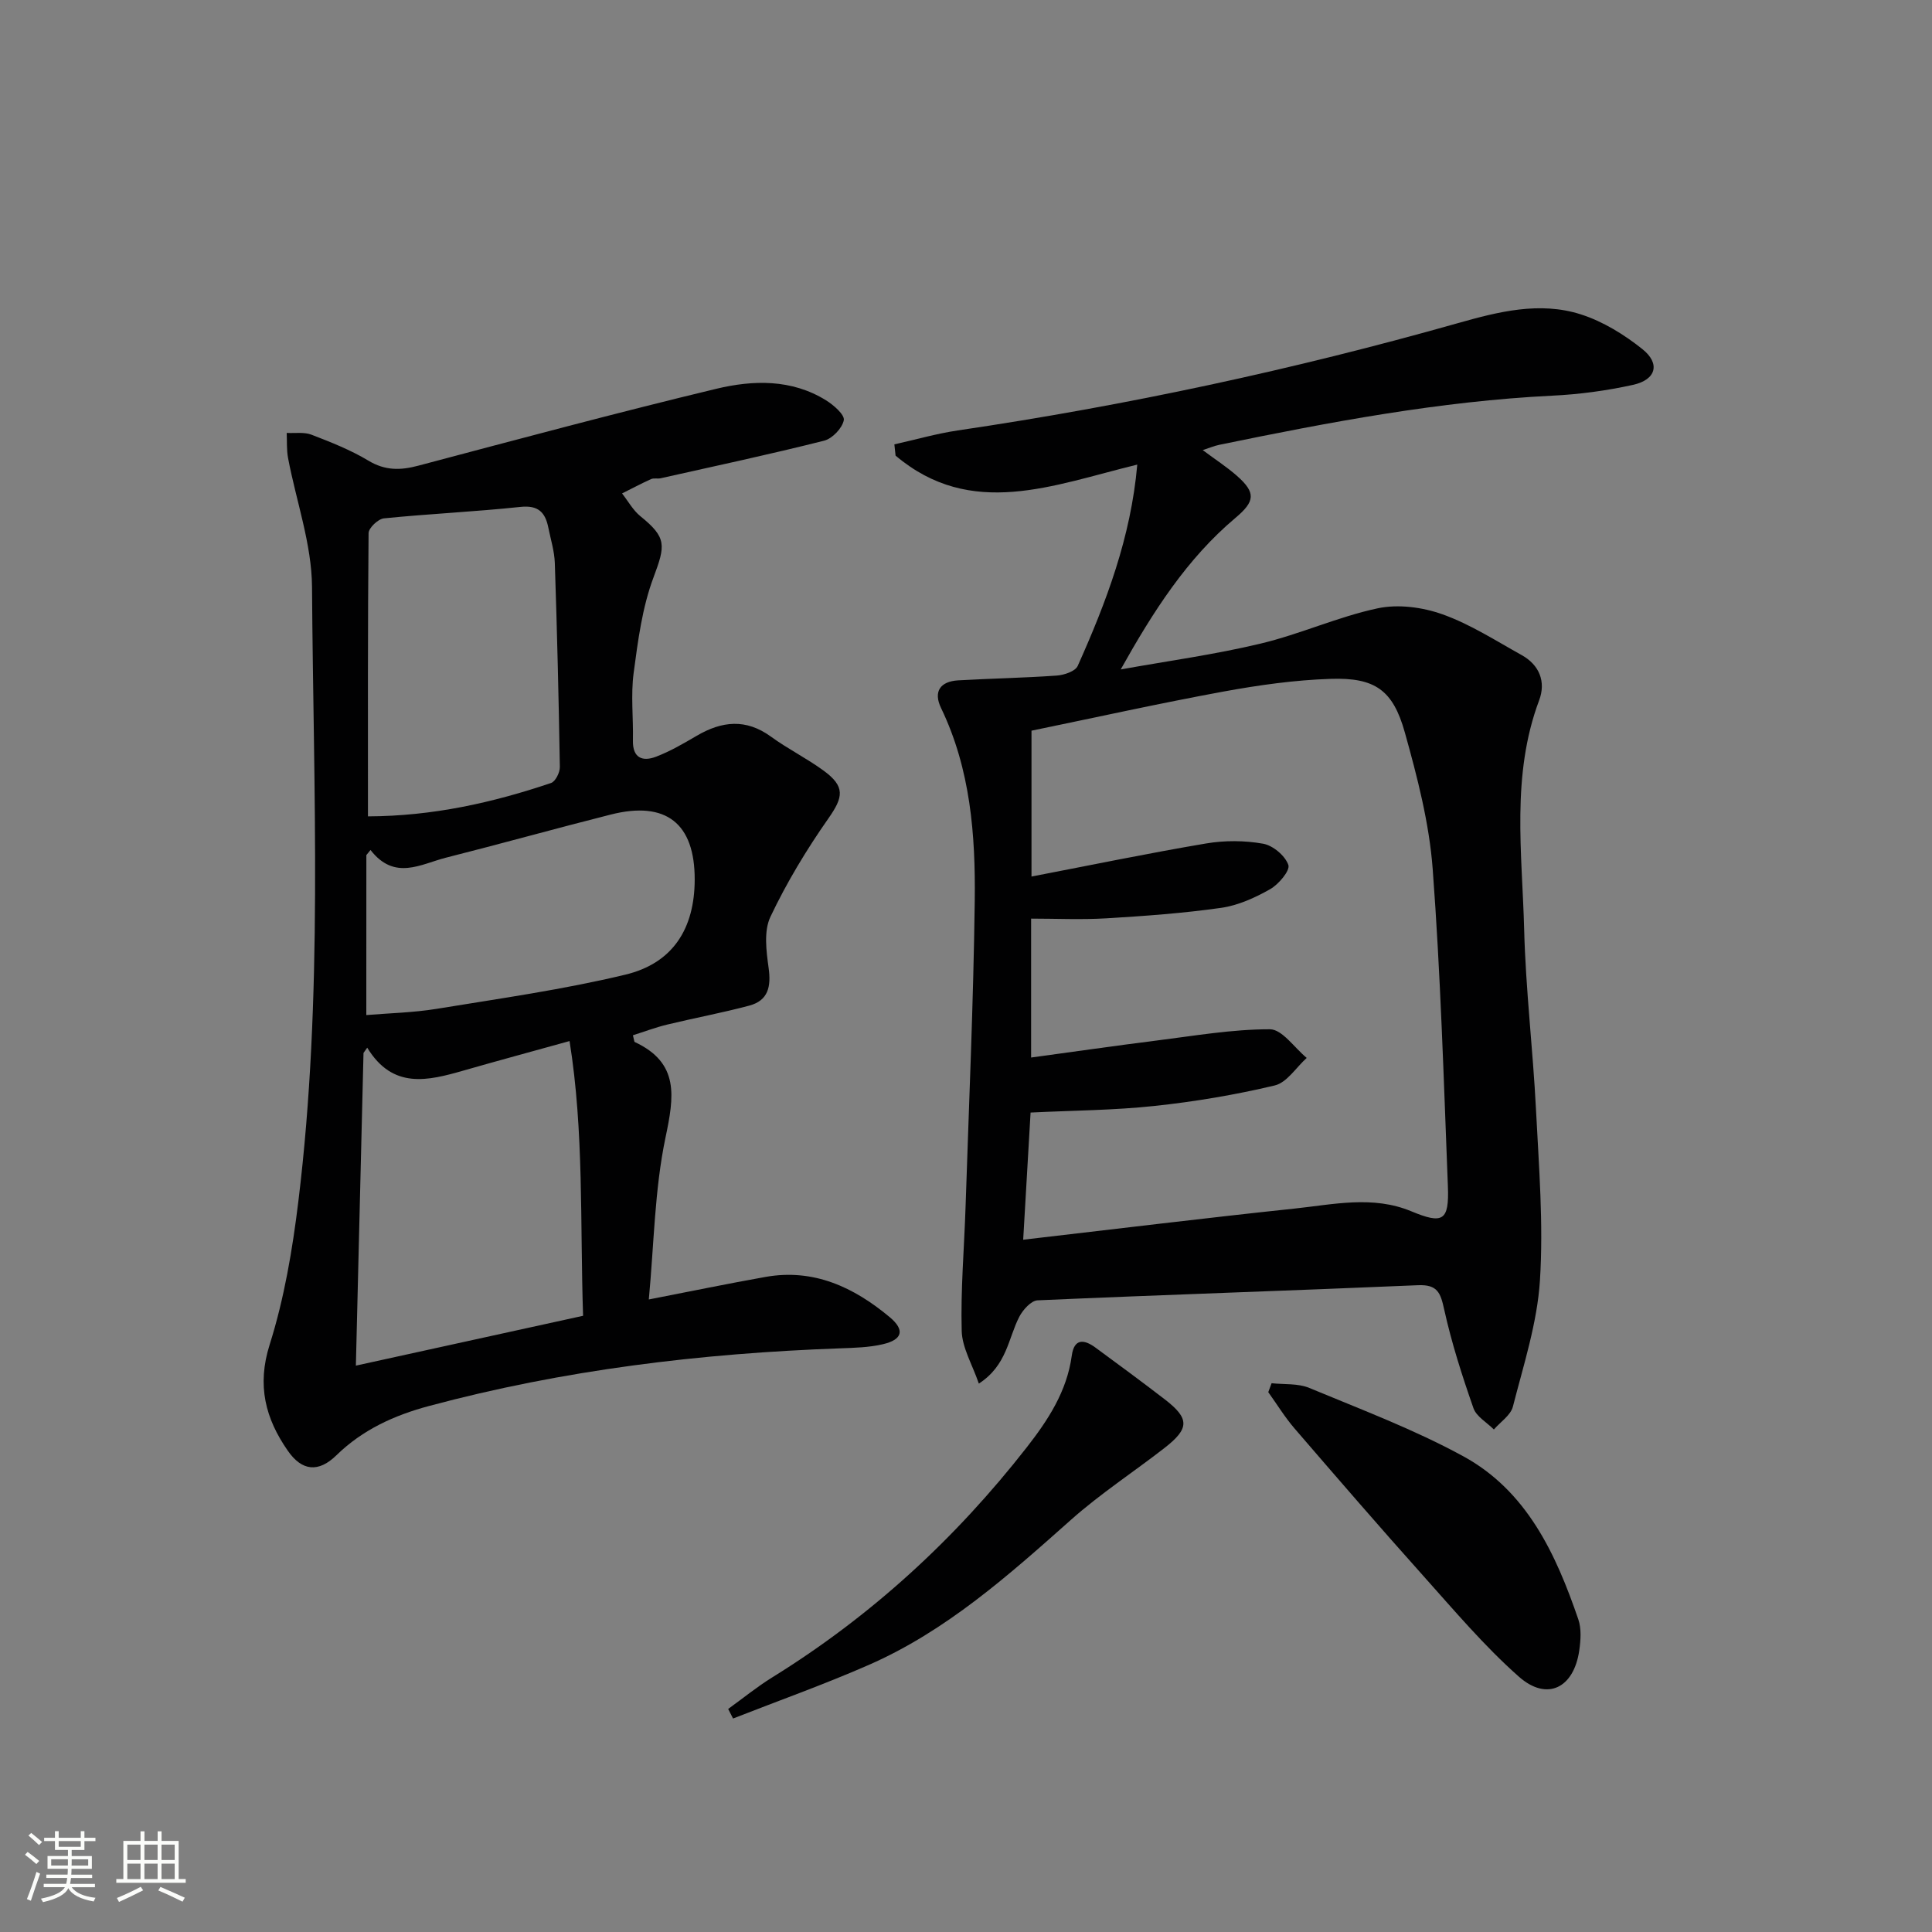
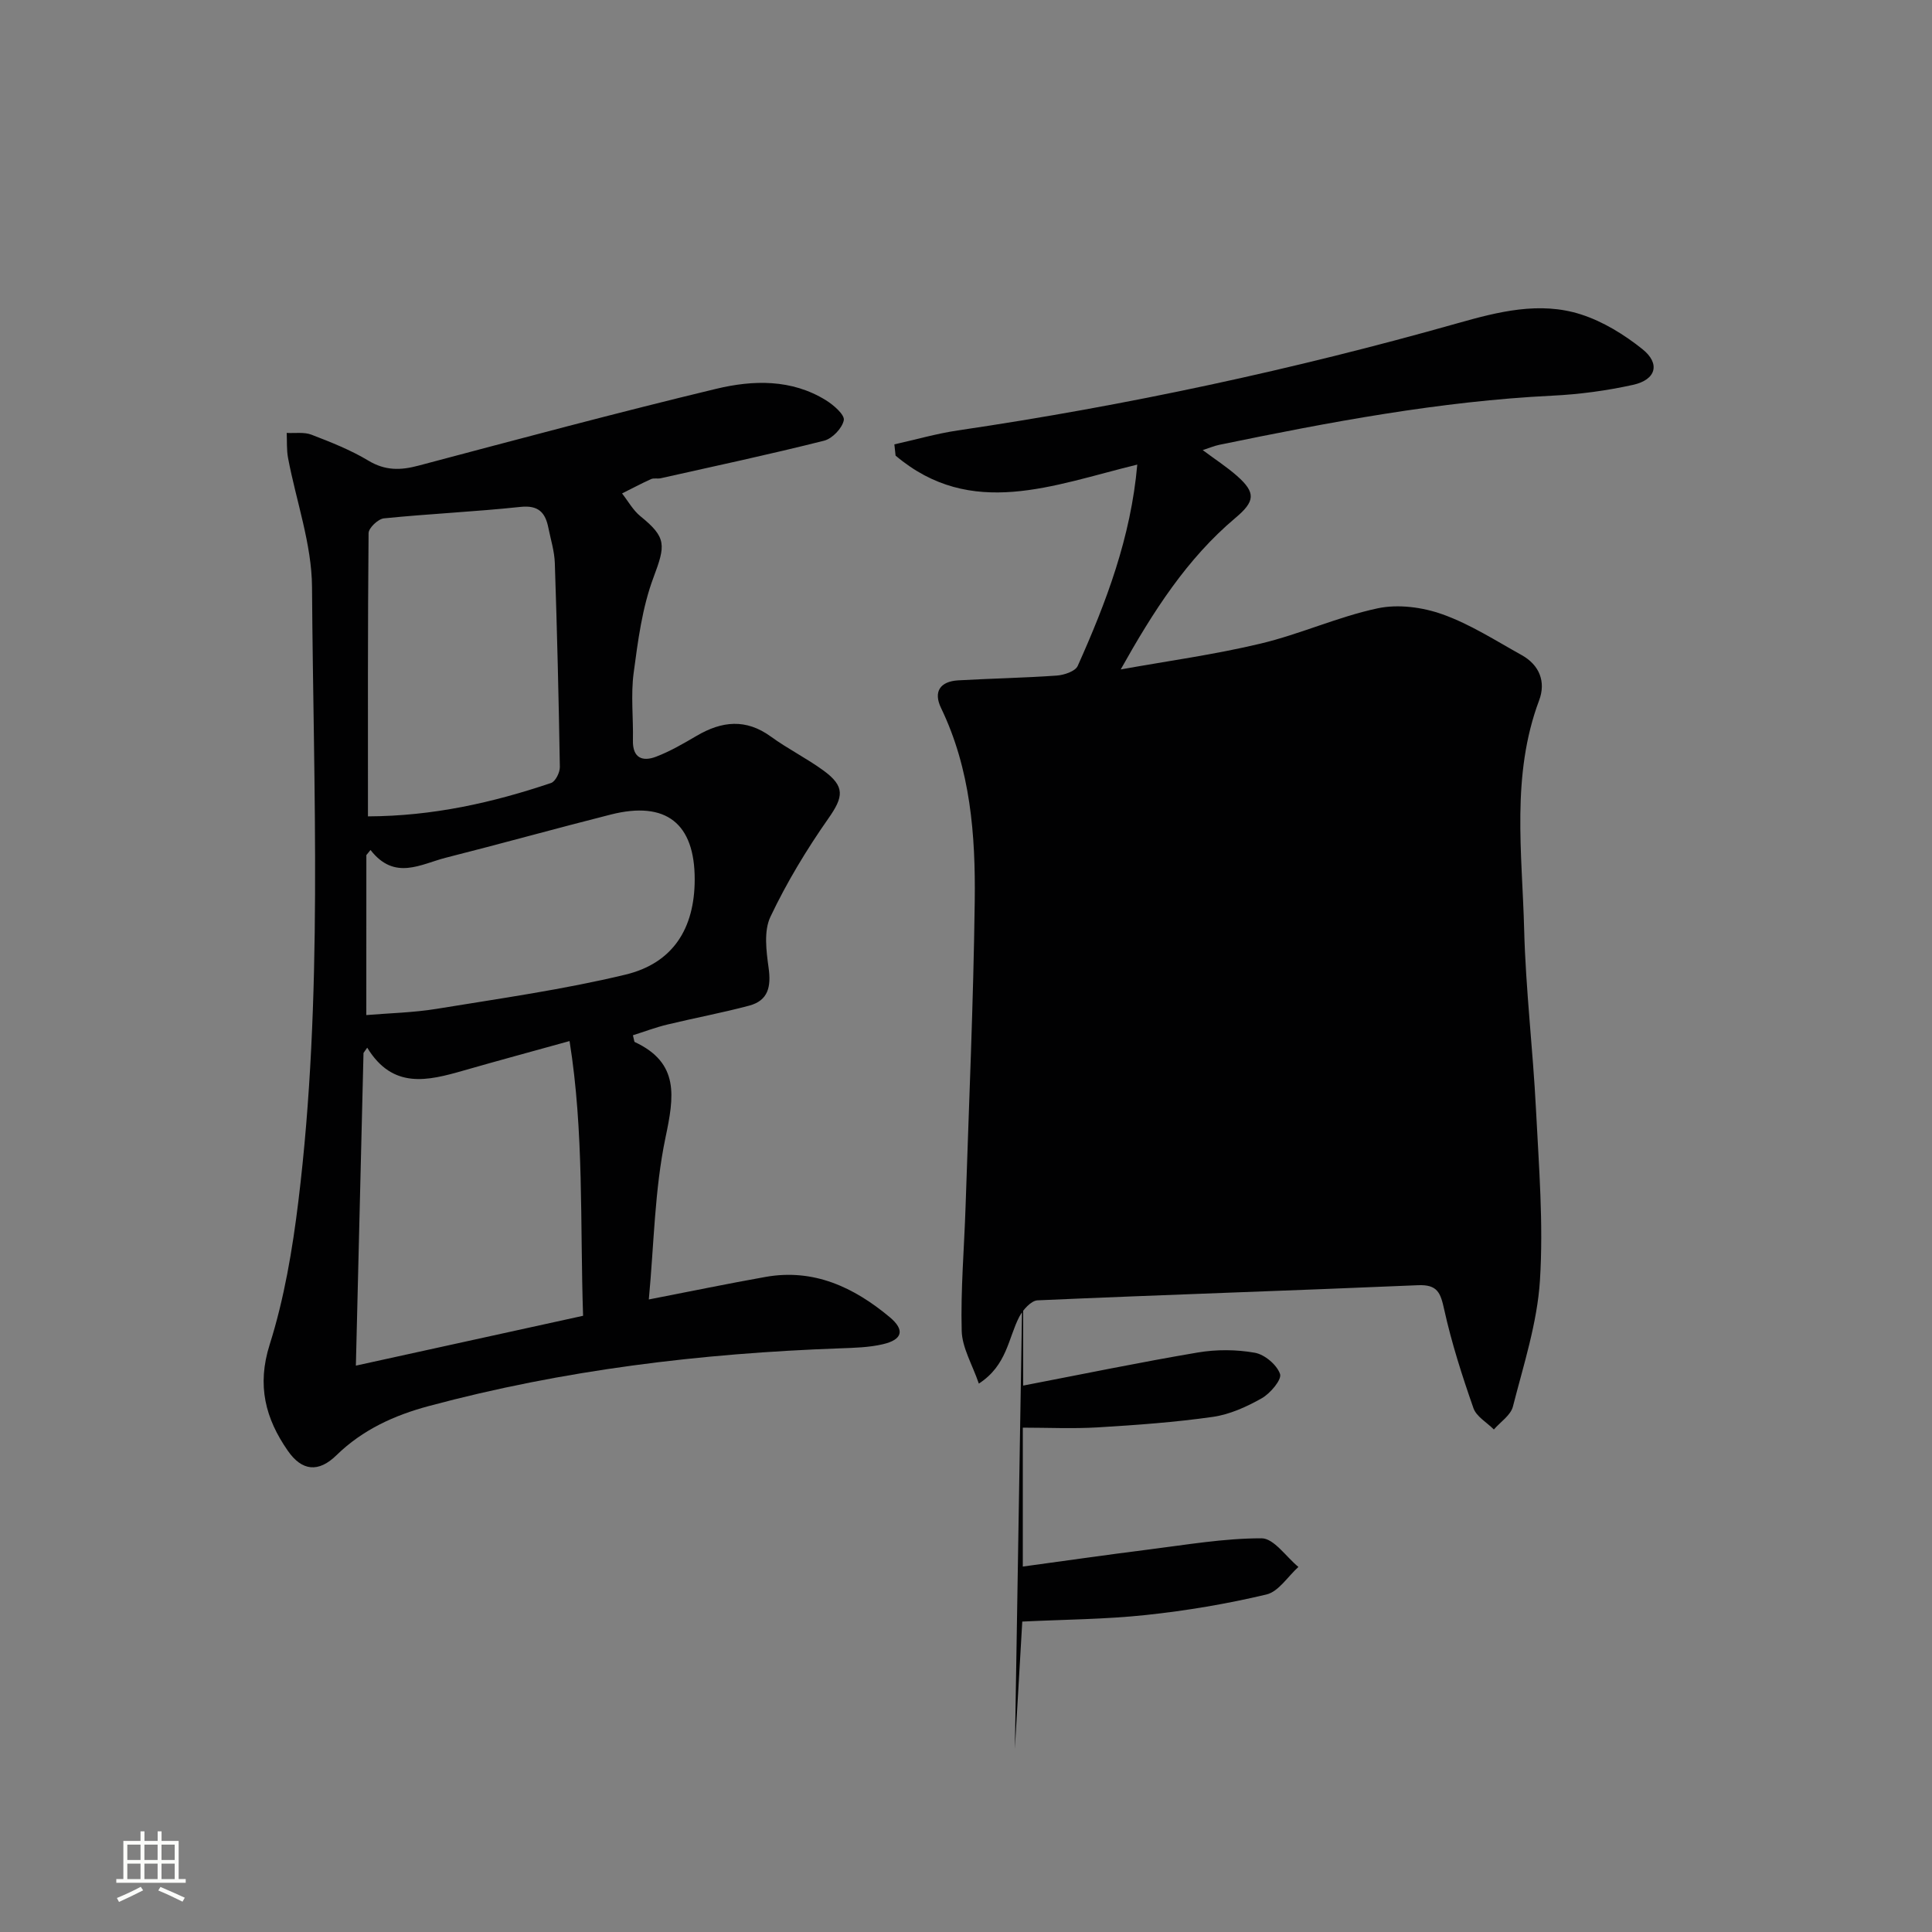
<svg xmlns="http://www.w3.org/2000/svg" enable-background="new 0 0 400 400" viewBox="0 0 400 400">
  <rect x="0" y="0" width="400" height="400" fill="#808080" stroke="none" />
-   <path d="m5.17 384 .55-.58c.85.61 1.65 1.24 2.4 1.87l-.59.64c-.83-.73-1.62-1.38-2.36-1.93m1.22 9.53-.82-.34c.71-1.76 1.37-3.64 1.98-5.63.24.13.5.25.76.36-.6 1.67-1.24 3.54-1.92 5.61m-.5-13.5.57-.54c.56.44 1.31 1.06 2.26 1.87l-.64.64c-.68-.66-1.41-1.32-2.19-1.97m3.25.46h2.24v-1.36h.77v1.36h4.57v-1.36h.76v1.36h2.28v.69h-2.28v1.84h-2.64v1.26h4.18v2.64h-4.21c0 .45-.02.86-.05 1.21h4.32v.69h-4.38c-.04.34-.1.75-.19 1.22h5.15v.69h-4.82c.87 1.19 2.51 1.92 4.93 2.19-.17.31-.3.57-.37.76-2.77-.49-4.52-1.41-5.26-2.76-.56 1.26-2.3 2.23-5.24 2.9-.12-.24-.26-.48-.43-.72 2.73-.55 4.38-1.34 4.96-2.38h-4.38v-.69h4.65c.1-.38.17-.79.21-1.22h-4.32v-.69h4.4c.03-.34.05-.75.05-1.21h-4.2v-2.64h4.23v-1.26h-2.69v-1.84h-2.24zm1.46 4.46v1.29h3.45c.01-.4.02-.57.01-.53v-.32-.45h-3.46zm1.55-2.59h4.57v-1.19h-4.57zm6.11 2.59h-3.42v.77c-.01.19-.01.37-.02.53h3.44z" fill="#fbfcfa" />
  <path d="m32.63 379.16h.82v1.98h3.54v7.89h1.46v.78h-14.37v-.78h1.46v-7.89h3.55v-1.98h.82v1.98h2.73v-1.98zm-3.49 11.48.5.73c-1.61.82-3.28 1.63-5 2.41-.13-.27-.28-.55-.44-.82 1.75-.72 3.4-1.49 4.94-2.32m-2.78-5.55h2.73v-3.18h-2.73zm0 3.95h2.73v-3.2h-2.73zm3.54-3.95h2.73v-3.18h-2.73zm0 3.95h2.73v-3.2h-2.73zm7.89 4.68c-1.84-.92-3.51-1.7-5.02-2.32l.45-.73c1.89.8 3.57 1.55 5.04 2.23zm-1.62-11.81h-2.73v3.18h2.73zm-2.73 7.13h2.73v-3.2h-2.73z" fill="#fbfcfa" />
  <g fill="#010102">
-     <path d="m235.46 96.19c-17.46 4.25-34.39 11.37-50.04-1.86-.08-.78-.16-1.55-.25-2.33 4.37-.97 8.69-2.22 13.11-2.88 35.01-5.17 69.53-12.58 103.57-22.22 8.35-2.36 16.92-4.54 25.45-1.81 4.57 1.46 8.96 4.17 12.74 7.19 3.77 3.01 2.84 6.35-1.94 7.4-5.48 1.21-11.13 1.97-16.73 2.24-23.31 1.15-46.13 5.48-68.91 10.17-1.06.22-2.07.65-3.45 1.1 2.63 1.96 5 3.49 7.1 5.34 3.95 3.49 3.73 5.28-.31 8.68-10.06 8.46-17.04 19.37-23.77 31.39 9.66-1.74 19.43-3.07 28.96-5.35 8.19-1.95 16.01-5.55 24.22-7.3 4.25-.91 9.32-.24 13.47 1.25 5.73 2.04 10.98 5.44 16.35 8.42 3.71 2.06 5.07 5.55 3.63 9.38-5.82 15.53-3.51 31.57-3.1 47.44.32 12.44 1.82 24.85 2.45 37.28.6 11.78 1.56 23.64.82 35.37-.56 8.8-3.39 17.49-5.6 26.13-.46 1.8-2.58 3.17-3.94 4.74-1.45-1.46-3.62-2.67-4.23-4.42-2.34-6.69-4.52-13.48-6.05-20.4-.76-3.44-1.35-5.23-5.45-5.05-26.24 1.13-52.5 1.97-78.74 3.13-1.34.06-3.04 1.96-3.79 3.41-2.3 4.44-2.53 10.04-8.37 13.83-1.36-3.97-3.46-7.42-3.55-10.92-.23-8.56.52-17.13.8-25.7.69-21.11 1.63-42.21 1.9-63.32.17-13.65-.87-27.26-6.97-39.92-1.65-3.42-.18-5.52 3.54-5.74 6.8-.39 13.62-.51 20.41-.99 1.53-.11 3.84-.88 4.34-2 5.9-13.18 11.01-26.62 12.33-41.68zm-23.62 160.48c19.28-2.23 37.73-4.5 56.21-6.45 8.03-.85 16.17-2.75 24.13.56 6.55 2.72 7.87 2.02 7.59-5.17-.86-21.92-1.51-43.87-3.15-65.74-.72-9.5-3.18-18.98-5.76-28.21-2.46-8.82-6.2-11.41-15.36-11.11-7.43.24-14.88 1.29-22.2 2.63-13.33 2.45-26.56 5.39-39.74 8.1v30.2c12.42-2.39 24.25-4.84 36.15-6.85 3.84-.65 7.97-.63 11.8.05 2.04.36 4.57 2.49 5.23 4.4.4 1.15-2.01 4.02-3.78 5.02-3.12 1.77-6.63 3.36-10.13 3.86-7.87 1.12-15.83 1.69-23.77 2.17-5.21.31-10.45.06-15.58.06v28.76c8.9-1.21 17.4-2.44 25.92-3.51 7.83-.98 15.68-2.35 23.52-2.34 2.54 0 5.08 3.84 7.62 5.93-2.19 1.97-4.1 5.1-6.61 5.7-8.2 1.95-16.58 3.36-24.96 4.25-8.38.9-16.85.93-25.6 1.36-.5 8.58-.99 16.98-1.53 26.33z" />
+     <path d="m235.46 96.19c-17.46 4.25-34.39 11.37-50.04-1.86-.08-.78-.16-1.55-.25-2.33 4.37-.97 8.69-2.22 13.11-2.88 35.01-5.17 69.53-12.58 103.57-22.22 8.35-2.36 16.92-4.54 25.45-1.81 4.57 1.46 8.96 4.17 12.74 7.19 3.77 3.01 2.84 6.35-1.94 7.4-5.48 1.21-11.13 1.97-16.73 2.24-23.31 1.15-46.13 5.48-68.91 10.17-1.06.22-2.07.65-3.45 1.1 2.63 1.96 5 3.49 7.1 5.34 3.95 3.49 3.73 5.28-.31 8.68-10.06 8.46-17.04 19.37-23.77 31.39 9.66-1.74 19.43-3.07 28.96-5.35 8.19-1.95 16.01-5.55 24.22-7.3 4.25-.91 9.32-.24 13.47 1.25 5.73 2.04 10.98 5.44 16.35 8.42 3.71 2.06 5.07 5.55 3.63 9.38-5.82 15.53-3.51 31.57-3.1 47.44.32 12.44 1.82 24.85 2.45 37.28.6 11.78 1.56 23.64.82 35.37-.56 8.8-3.39 17.49-5.6 26.13-.46 1.8-2.58 3.17-3.94 4.74-1.45-1.46-3.62-2.67-4.23-4.42-2.34-6.69-4.52-13.48-6.05-20.4-.76-3.44-1.35-5.23-5.45-5.05-26.24 1.13-52.5 1.97-78.74 3.13-1.34.06-3.04 1.96-3.79 3.41-2.3 4.44-2.53 10.04-8.37 13.83-1.36-3.97-3.46-7.42-3.55-10.92-.23-8.56.52-17.13.8-25.7.69-21.11 1.63-42.21 1.9-63.32.17-13.65-.87-27.26-6.97-39.92-1.65-3.42-.18-5.52 3.54-5.74 6.8-.39 13.62-.51 20.41-.99 1.53-.11 3.84-.88 4.34-2 5.9-13.18 11.01-26.62 12.33-41.68zm-23.62 160.48v30.2c12.42-2.39 24.25-4.84 36.15-6.85 3.84-.65 7.97-.63 11.8.05 2.04.36 4.57 2.49 5.23 4.4.4 1.15-2.01 4.02-3.78 5.02-3.12 1.77-6.63 3.36-10.13 3.86-7.87 1.12-15.83 1.69-23.77 2.17-5.21.31-10.45.06-15.58.06v28.76c8.9-1.21 17.4-2.44 25.92-3.51 7.83-.98 15.68-2.35 23.52-2.34 2.54 0 5.08 3.84 7.62 5.93-2.19 1.97-4.1 5.1-6.61 5.7-8.2 1.95-16.58 3.36-24.96 4.25-8.38.9-16.85.93-25.6 1.36-.5 8.58-.99 16.98-1.53 26.33z" />
    <path d="m131.04 214.34c.28 1.09.27 1.35.36 1.39 9.32 4.34 8.17 11.29 6.38 19.81-2.26 10.8-2.37 22.04-3.45 33.5 8.69-1.69 16.42-3.29 24.18-4.67 9.98-1.77 18.28 2.15 25.67 8.31 3.22 2.68 2.69 4.68-1.4 5.63-2.87.67-5.9.74-8.87.85-28.8 1.03-57.26 4.46-85.14 11.95-7.12 1.91-13.68 4.88-19.11 10.18-3.72 3.64-7.15 3.29-10.08-.94-4.62-6.65-6.43-13.49-3.75-21.96 3.02-9.56 4.72-19.66 5.94-29.65 5.17-42.29 3.11-84.79 2.83-127.21-.06-8.91-3.28-17.79-4.96-26.7-.32-1.69-.2-3.47-.28-5.2 1.72.1 3.6-.22 5.13.37 4.03 1.55 8.1 3.16 11.78 5.37 3.47 2.09 6.64 2.03 10.35 1.04 20.52-5.44 41.03-10.95 61.66-15.91 7.62-1.83 15.6-2.05 22.74 2.38 1.58.98 3.9 3.01 3.68 4.12-.33 1.66-2.38 3.81-4.08 4.24-11.22 2.83-22.55 5.25-33.84 7.78-.64.14-1.41-.08-1.98.17-2.04.92-4.01 1.97-6.01 2.97 1.25 1.59 2.27 3.48 3.8 4.72 5.47 4.42 5.2 6.01 2.71 12.67-2.34 6.24-3.22 13.1-4.11 19.78-.61 4.58-.05 9.31-.15 13.97-.08 3.66 2 4.44 4.81 3.36 2.93-1.12 5.69-2.74 8.41-4.33 5.19-3.04 10.17-3.59 15.35.18 3.49 2.54 7.4 4.48 10.88 7.02 4.54 3.31 4.13 5.48 1.04 9.89-4.52 6.45-8.65 13.28-12.02 20.39-1.4 2.94-.86 7.08-.38 10.56.54 3.87-.04 6.78-4.03 7.84-5.59 1.49-11.3 2.55-16.93 3.91-2.45.59-4.81 1.49-7.13 2.22zm-55.01 2.57c-.26.36-.52.73-.77 1.09-.52 21.44-1.05 42.89-1.58 64.74 16.04-3.52 31.35-6.88 47.04-10.32-.64-19.25.21-38.1-2.8-56.88-7.89 2.19-14.93 4.09-21.93 6.1-7.39 2.12-14.66 3.96-19.96-4.73zm.15-47.89c13.47-.05 25.82-2.84 37.91-6.91.91-.31 1.84-2.18 1.82-3.32-.23-14.07-.57-28.14-1.04-42.21-.08-2.45-.85-4.89-1.34-7.32-.63-3.15-2.05-4.71-5.78-4.31-9.4 1-18.85 1.42-28.26 2.37-1.2.12-3.17 1.98-3.18 3.06-.18 19.26-.13 38.52-.13 58.64zm-.34 41.14c4.74-.4 9.71-.5 14.56-1.29 13.07-2.14 26.23-3.99 39.08-7.08 9.86-2.37 14.32-9.56 14.35-19.64.04-11.68-5.93-16.4-17.36-13.51-11.4 2.88-22.73 6.05-34.13 8.93-5.22 1.32-10.63 4.84-15.63-1.59-.29.35-.58.7-.86 1.06-.01 10.71-.01 21.42-.01 33.12z" />
-     <path d="m263.27 286.38c2.62.29 5.47 0 7.81.98 10.72 4.46 21.67 8.58 31.83 14.12 13.2 7.19 19.21 20.22 23.86 33.78.67 1.95.5 4.33.2 6.44-1.12 7.8-6.67 10.59-12.5 5.44-7.17-6.34-13.43-13.77-19.84-20.93-8.99-10.04-17.79-20.23-26.59-30.44-2.02-2.34-3.65-5.02-5.46-7.54.23-.62.46-1.24.69-1.85z" />
-     <path d="m150.76 353.82c3.04-2.19 5.95-4.57 9.13-6.54 20.47-12.67 37.89-28.67 52.68-47.61 4.44-5.69 8.32-11.61 9.33-19 .49-3.6 2.55-3.4 4.91-1.66 4.82 3.54 9.64 7.09 14.38 10.74 5.1 3.94 5.1 5.99-.06 10.01-6.42 5-13.3 9.48-19.36 14.87-12.96 11.52-25.87 23.06-41.96 30.1-9.2 4.03-18.68 7.4-28.04 11.07-.34-.66-.67-1.32-1.01-1.98z" />
  </g>
</svg>